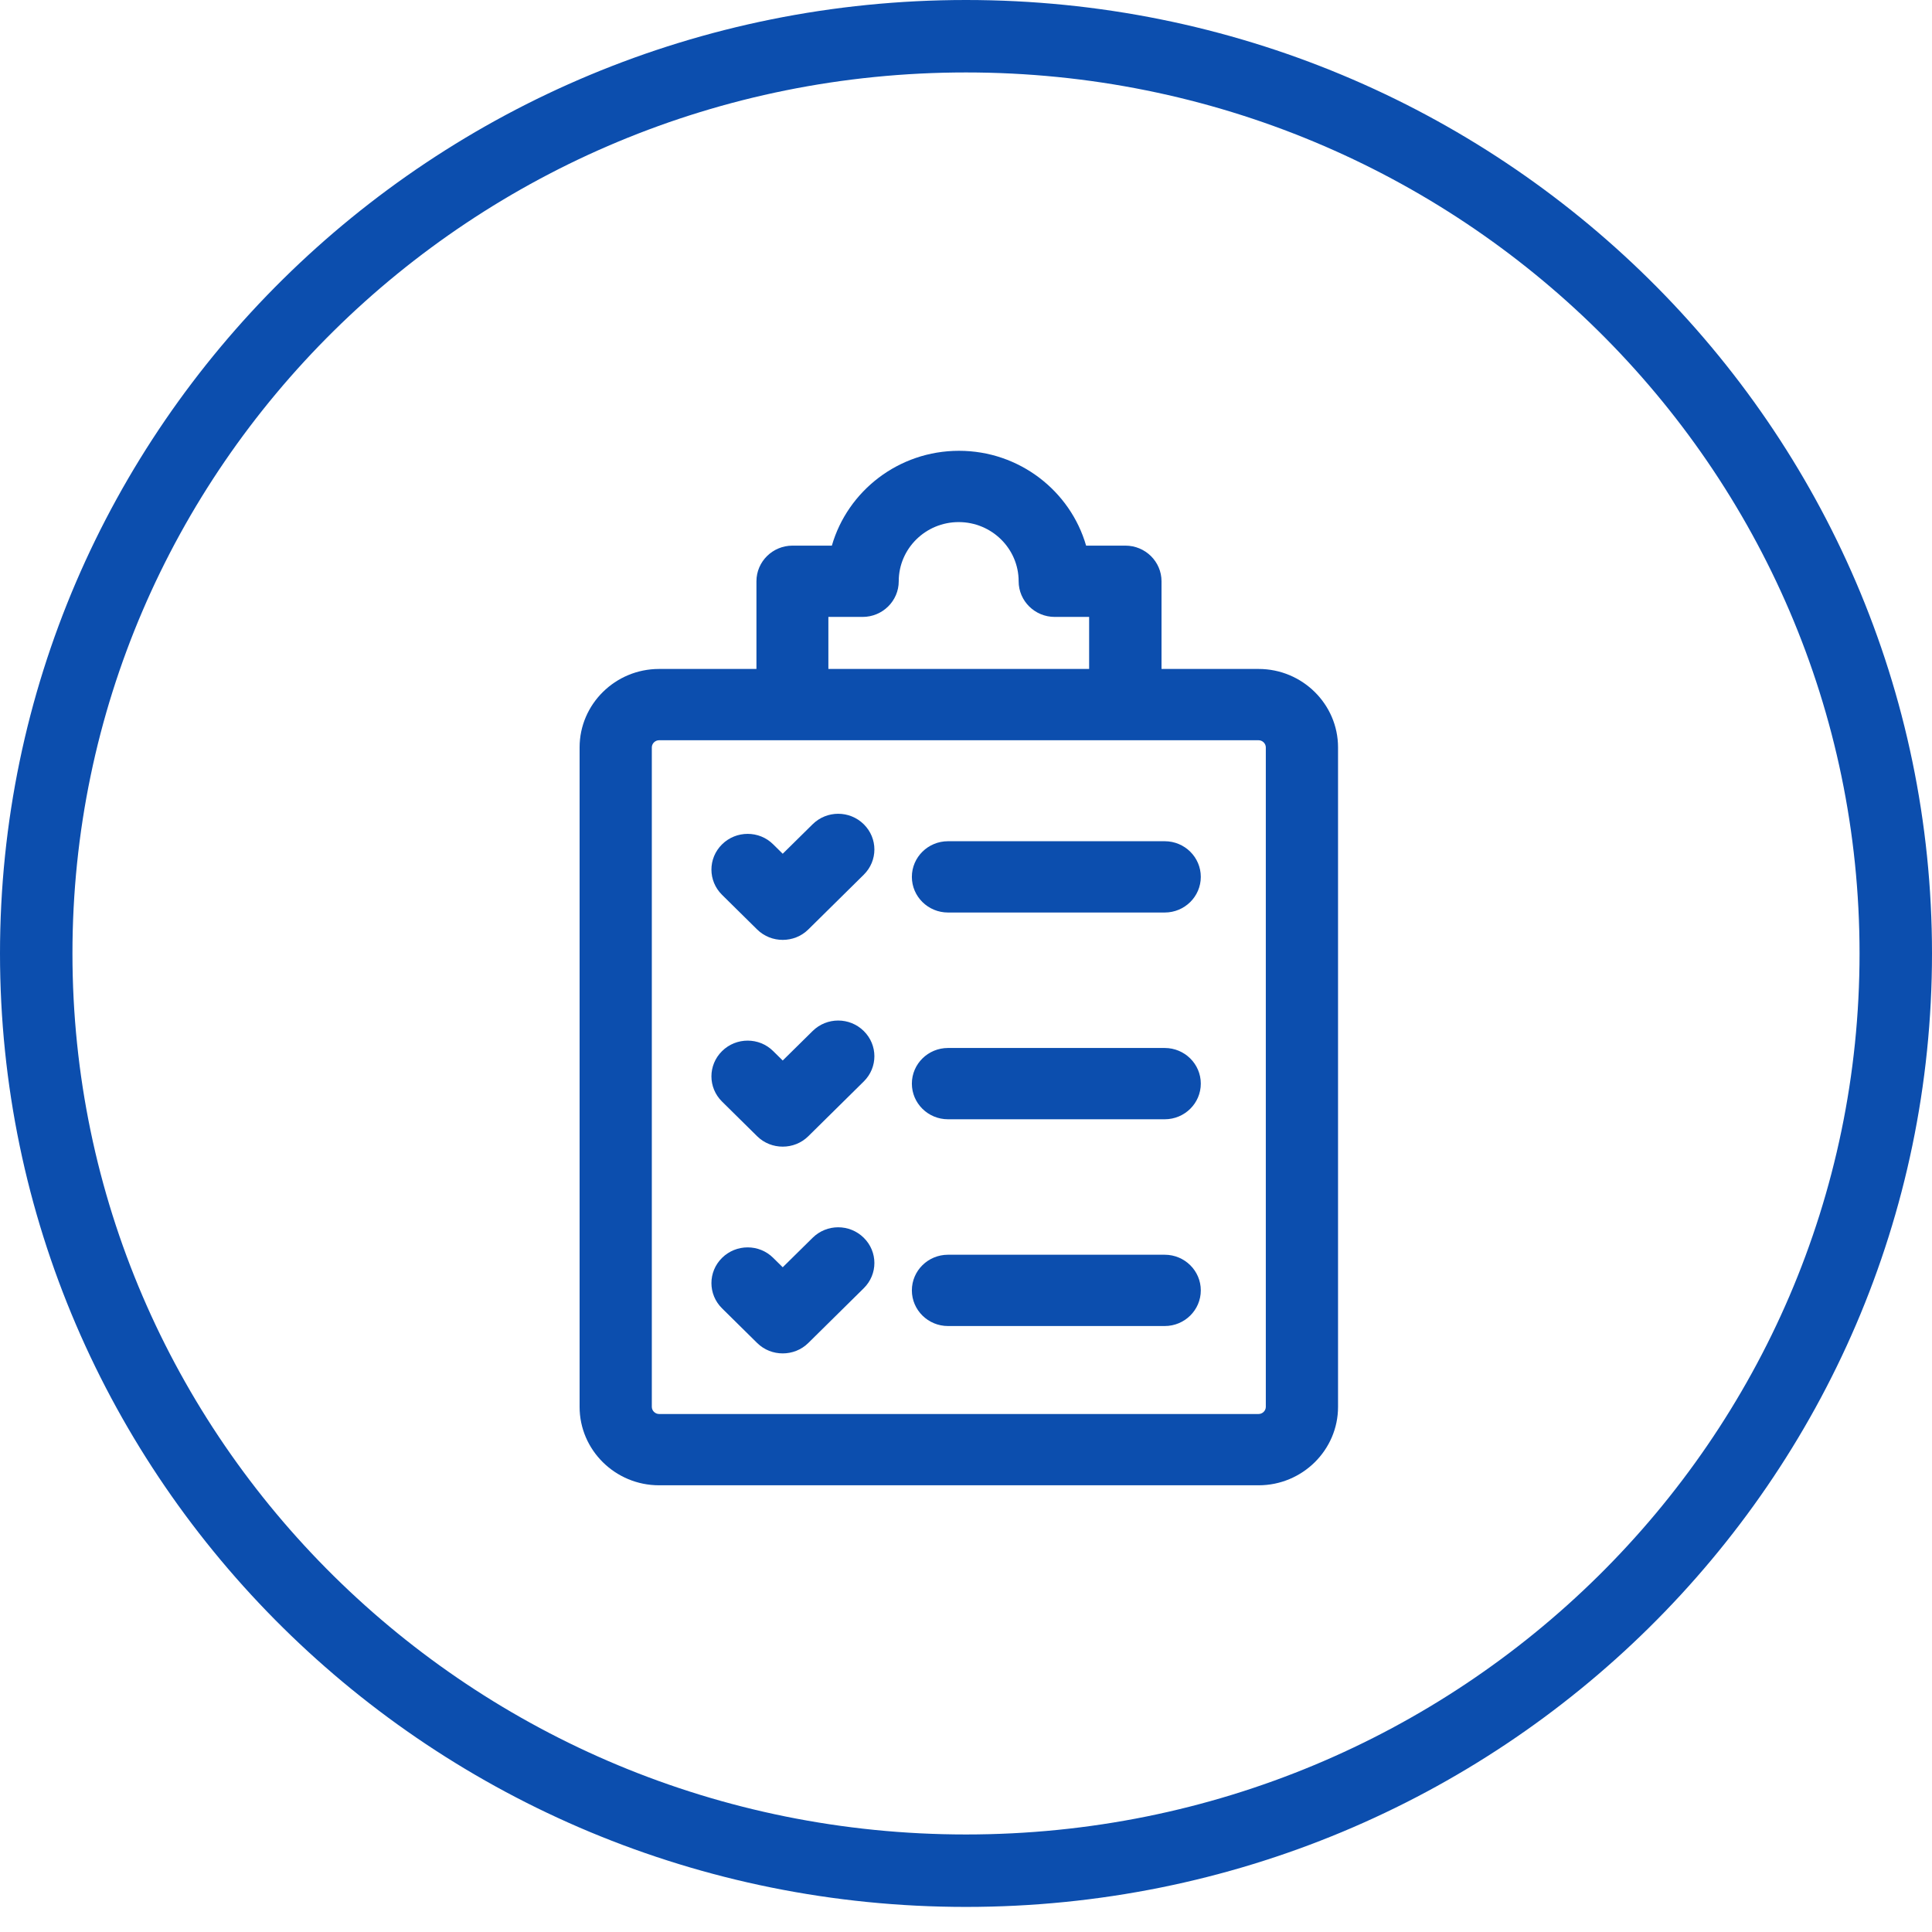
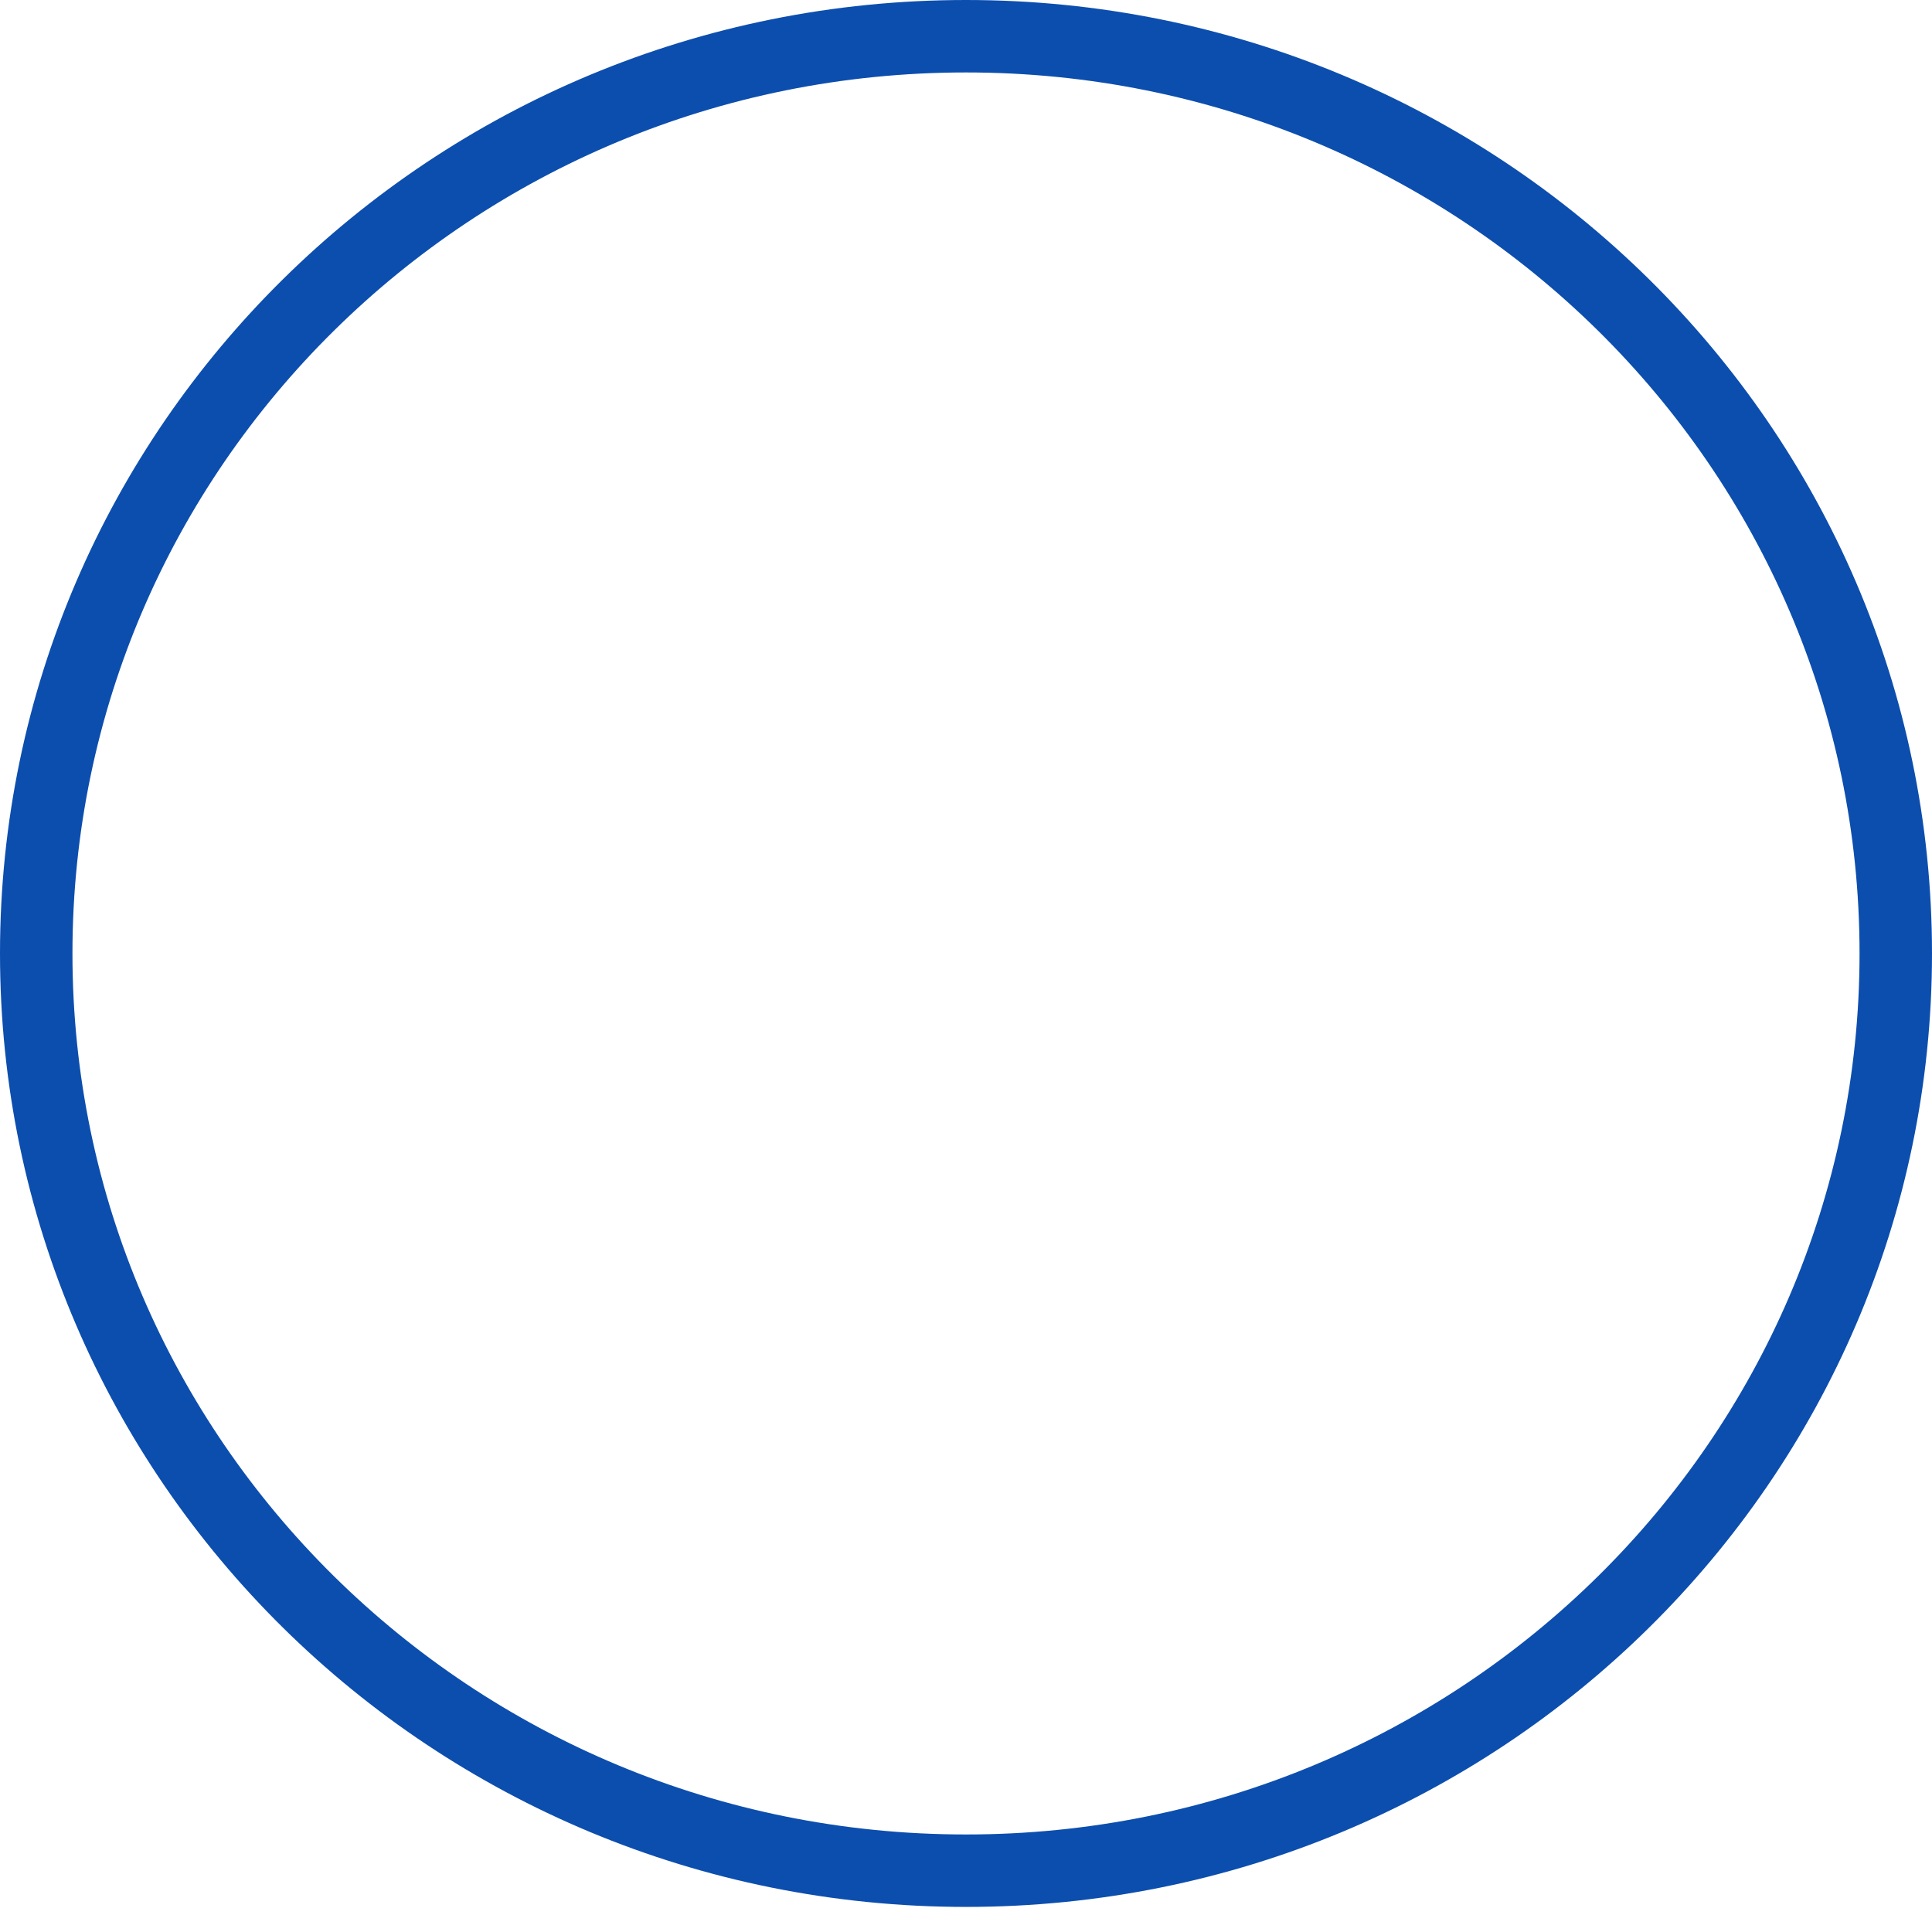
<svg xmlns="http://www.w3.org/2000/svg" width="60" height="60" viewBox="0 0 60 60" fill="none">
  <path d="M58.875 29.61C58.875 45.329 45.961 58.096 30 58.096C14.039 58.096 1.125 45.329 1.125 29.61C1.125 13.892 14.039 1.125 30 1.125C45.961 1.125 58.875 13.892 58.875 29.61Z" stroke="#0C4EAE" stroke-width="2.25" />
  <g clip-path="url(#clip0_915_164)">
-     <path d="M39.087 20.775H36.072V18.052C36.072 17.441 35.569 16.945 34.95 16.945H33.73C33.241 15.249 31.657 14 29.782 14C27.906 14 26.323 15.249 25.834 16.945H24.613C23.994 16.945 23.492 17.441 23.492 18.052V20.775H20.468C19.108 20.775 18 21.869 18 23.211V43.692C18 45.033 19.108 46.127 20.468 46.127H39.087C40.446 46.127 41.554 45.033 41.554 43.692V23.211C41.554 21.869 40.446 20.775 39.087 20.775ZM25.726 19.159H26.789C27.408 19.159 27.911 18.663 27.911 18.052C27.911 17.038 28.745 16.214 29.773 16.214C30.8 16.214 31.635 17.038 31.635 18.052C31.635 18.663 32.137 19.159 32.756 19.159H33.824V20.775H25.726V19.159ZM39.311 43.692C39.311 43.811 39.208 43.913 39.087 43.913H20.468C20.346 43.913 20.243 43.811 20.243 43.692V23.211C20.243 23.091 20.346 22.989 20.468 22.989H39.087C39.208 22.989 39.311 23.091 39.311 23.211V43.692ZM36.171 26.125H29.441C28.822 26.125 28.319 26.621 28.319 27.232C28.319 27.843 28.822 28.339 29.441 28.339H36.171C36.79 28.339 37.292 27.843 37.292 27.232C37.292 26.621 36.79 26.125 36.171 26.125ZM36.171 32.546H29.441C28.822 32.546 28.319 33.042 28.319 33.653C28.319 34.264 28.822 34.76 29.441 34.76H36.171C36.79 34.76 37.292 34.264 37.292 33.653C37.292 33.042 36.79 32.546 36.171 32.546ZM36.171 38.967H29.441C28.822 38.967 28.319 39.463 28.319 40.074C28.319 40.685 28.822 41.181 29.441 41.181H36.171C36.79 41.181 37.292 40.685 37.292 40.074C37.292 39.463 36.79 38.967 36.171 38.967ZM25.237 25.598L24.308 26.514L24.012 26.222C23.577 25.788 22.863 25.788 22.424 26.222C21.984 26.656 21.984 27.356 22.424 27.79L23.514 28.866C23.734 29.083 24.021 29.189 24.308 29.189C24.595 29.189 24.882 29.083 25.102 28.866L26.825 27.165C27.265 26.731 27.265 26.032 26.825 25.598C26.385 25.164 25.677 25.164 25.237 25.598ZM25.237 32.019L24.308 32.935L24.012 32.643C23.577 32.209 22.863 32.209 22.424 32.643C21.984 33.077 21.984 33.777 22.424 34.211L23.514 35.287C23.734 35.504 24.021 35.61 24.308 35.61C24.595 35.61 24.882 35.504 25.102 35.287L26.825 33.586C27.265 33.152 27.265 32.453 26.825 32.019C26.385 31.585 25.677 31.585 25.237 32.019V32.019ZM25.237 38.44L24.308 39.356L24.012 39.064C23.577 38.63 22.863 38.63 22.424 39.064C21.984 39.498 21.984 40.198 22.424 40.632L23.514 41.708C23.734 41.925 24.021 42.031 24.308 42.031C24.595 42.031 24.882 41.925 25.102 41.708L26.825 40.007C27.265 39.573 27.265 38.874 26.825 38.44C26.385 38.006 25.677 38.006 25.237 38.44V38.44Z" fill="#0C4EAE" />
-   </g>
+     </g>
  <defs>
    <clipPath id="clip0_915_164">
      <rect width="23.554" height="32.127" fill="white" transform="translate(18 14)" />
    </clipPath>
  </defs>
</svg>